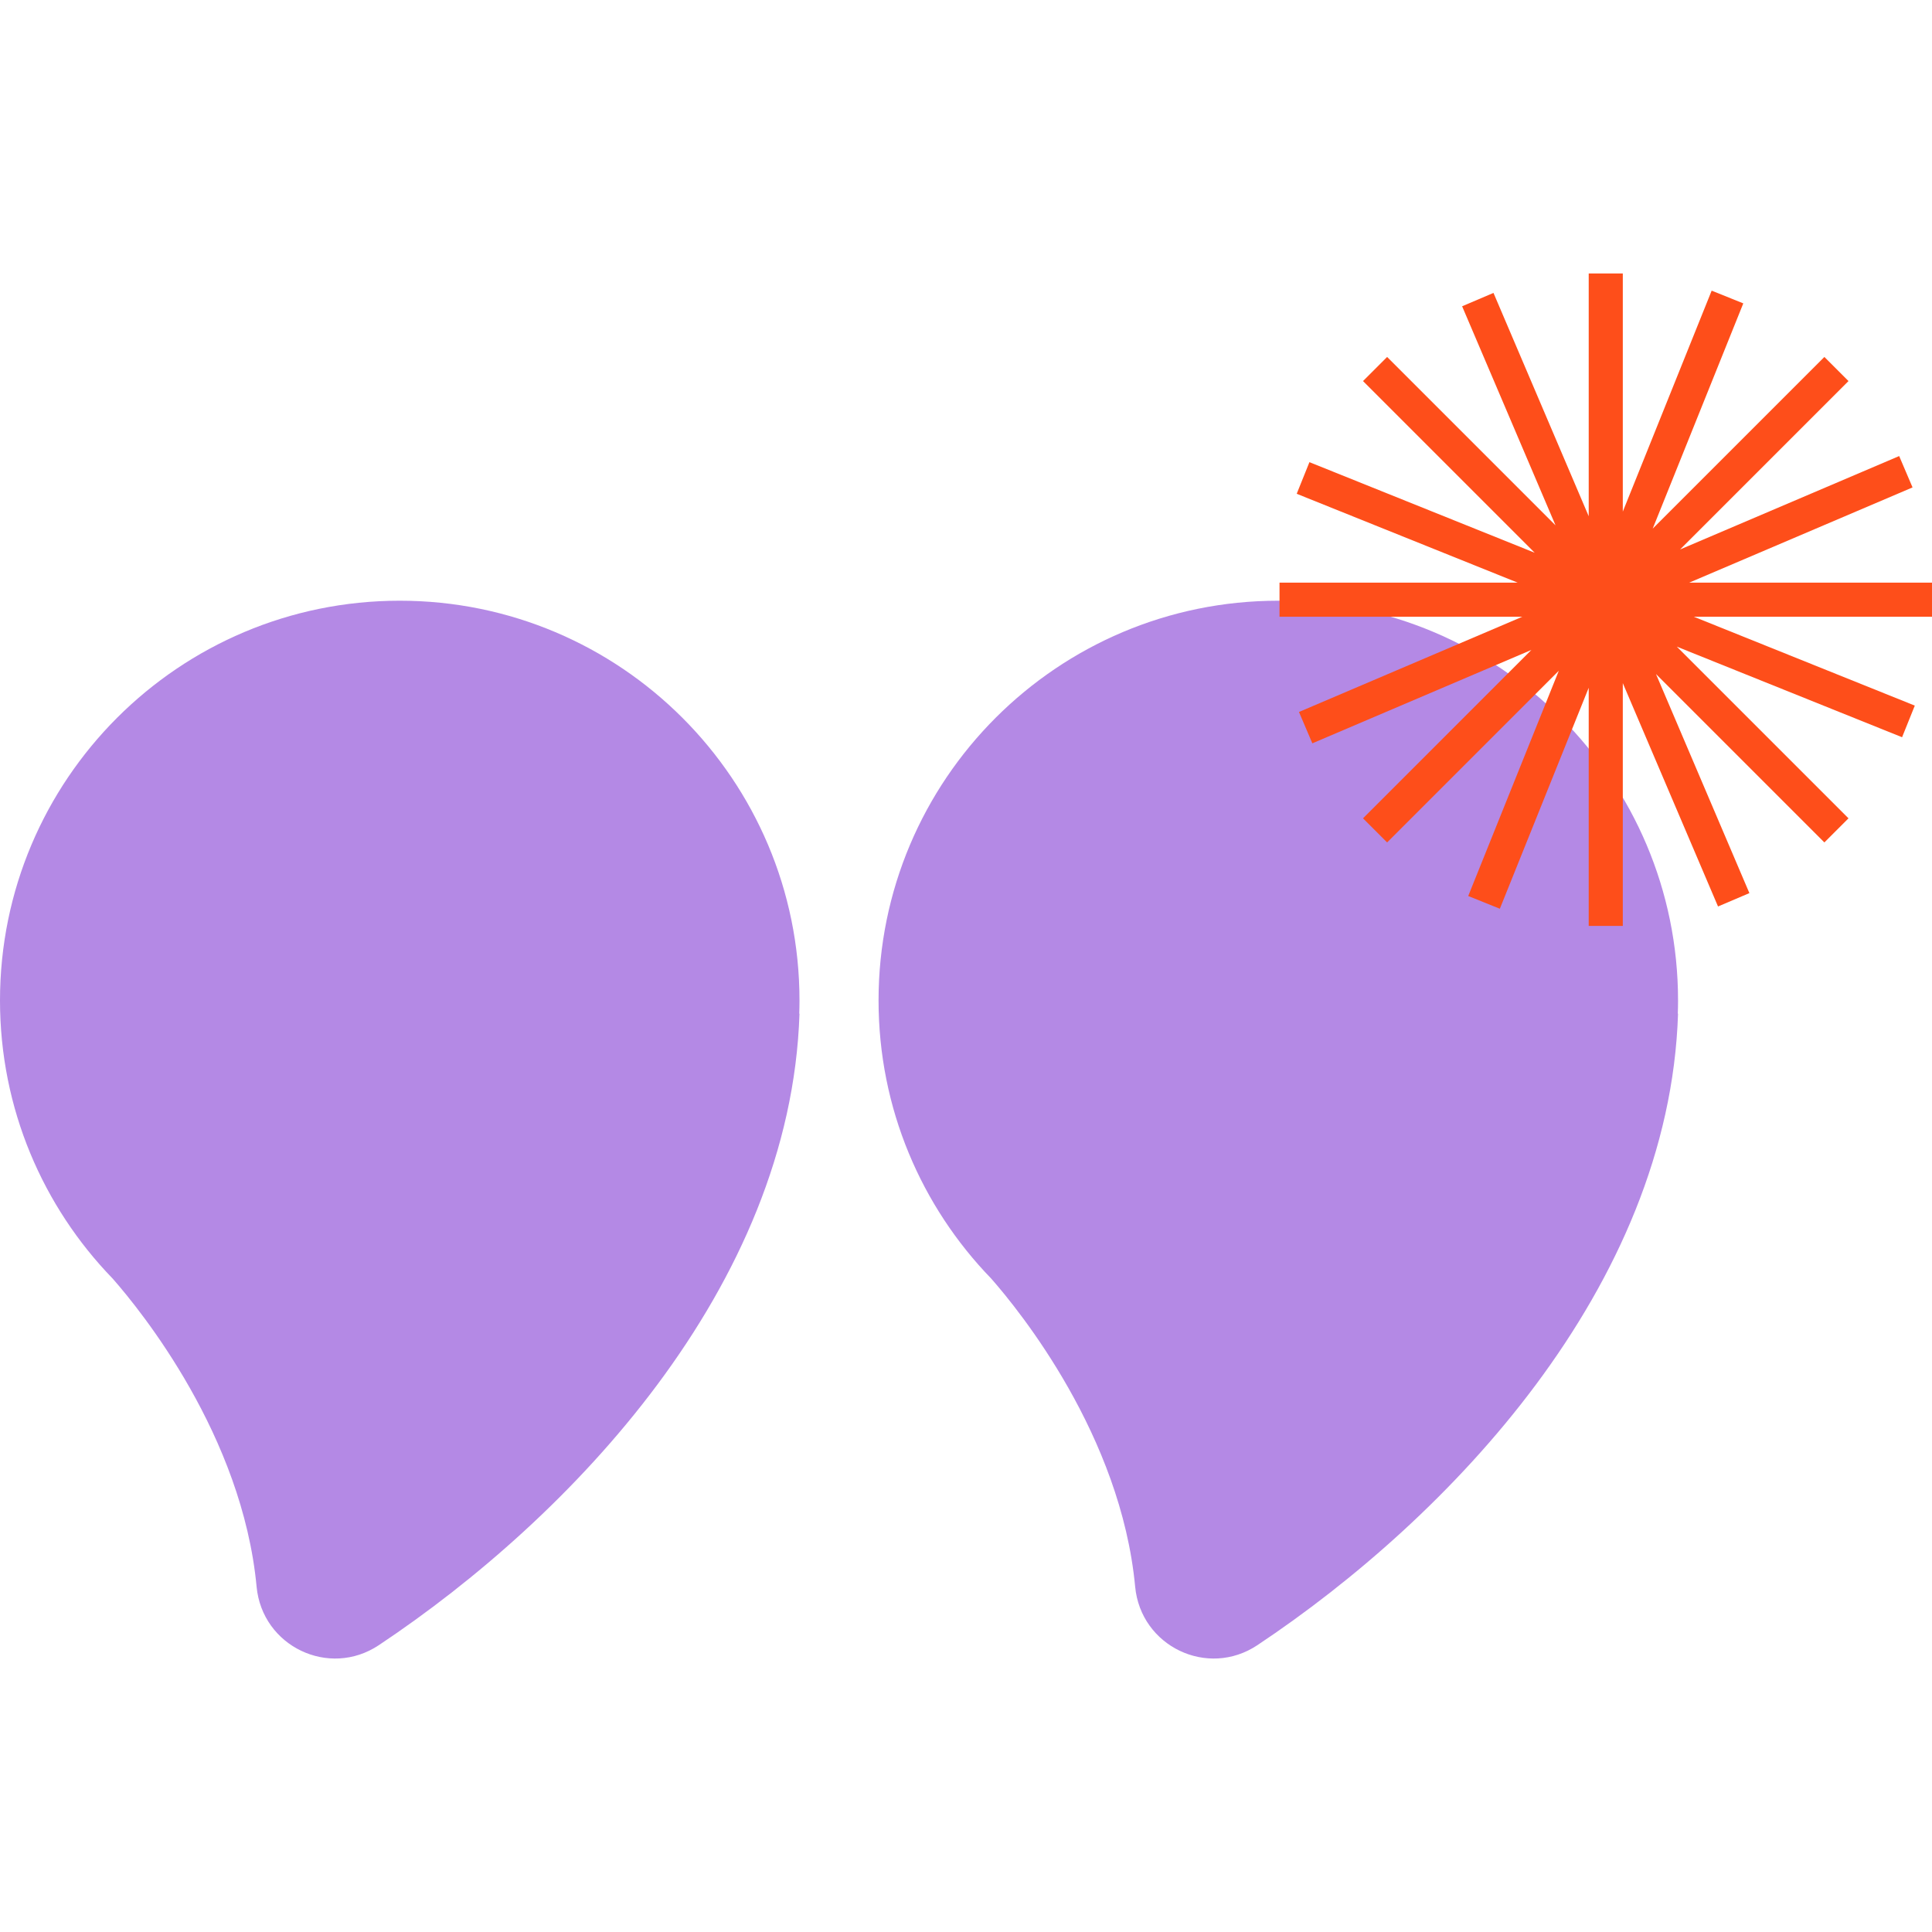
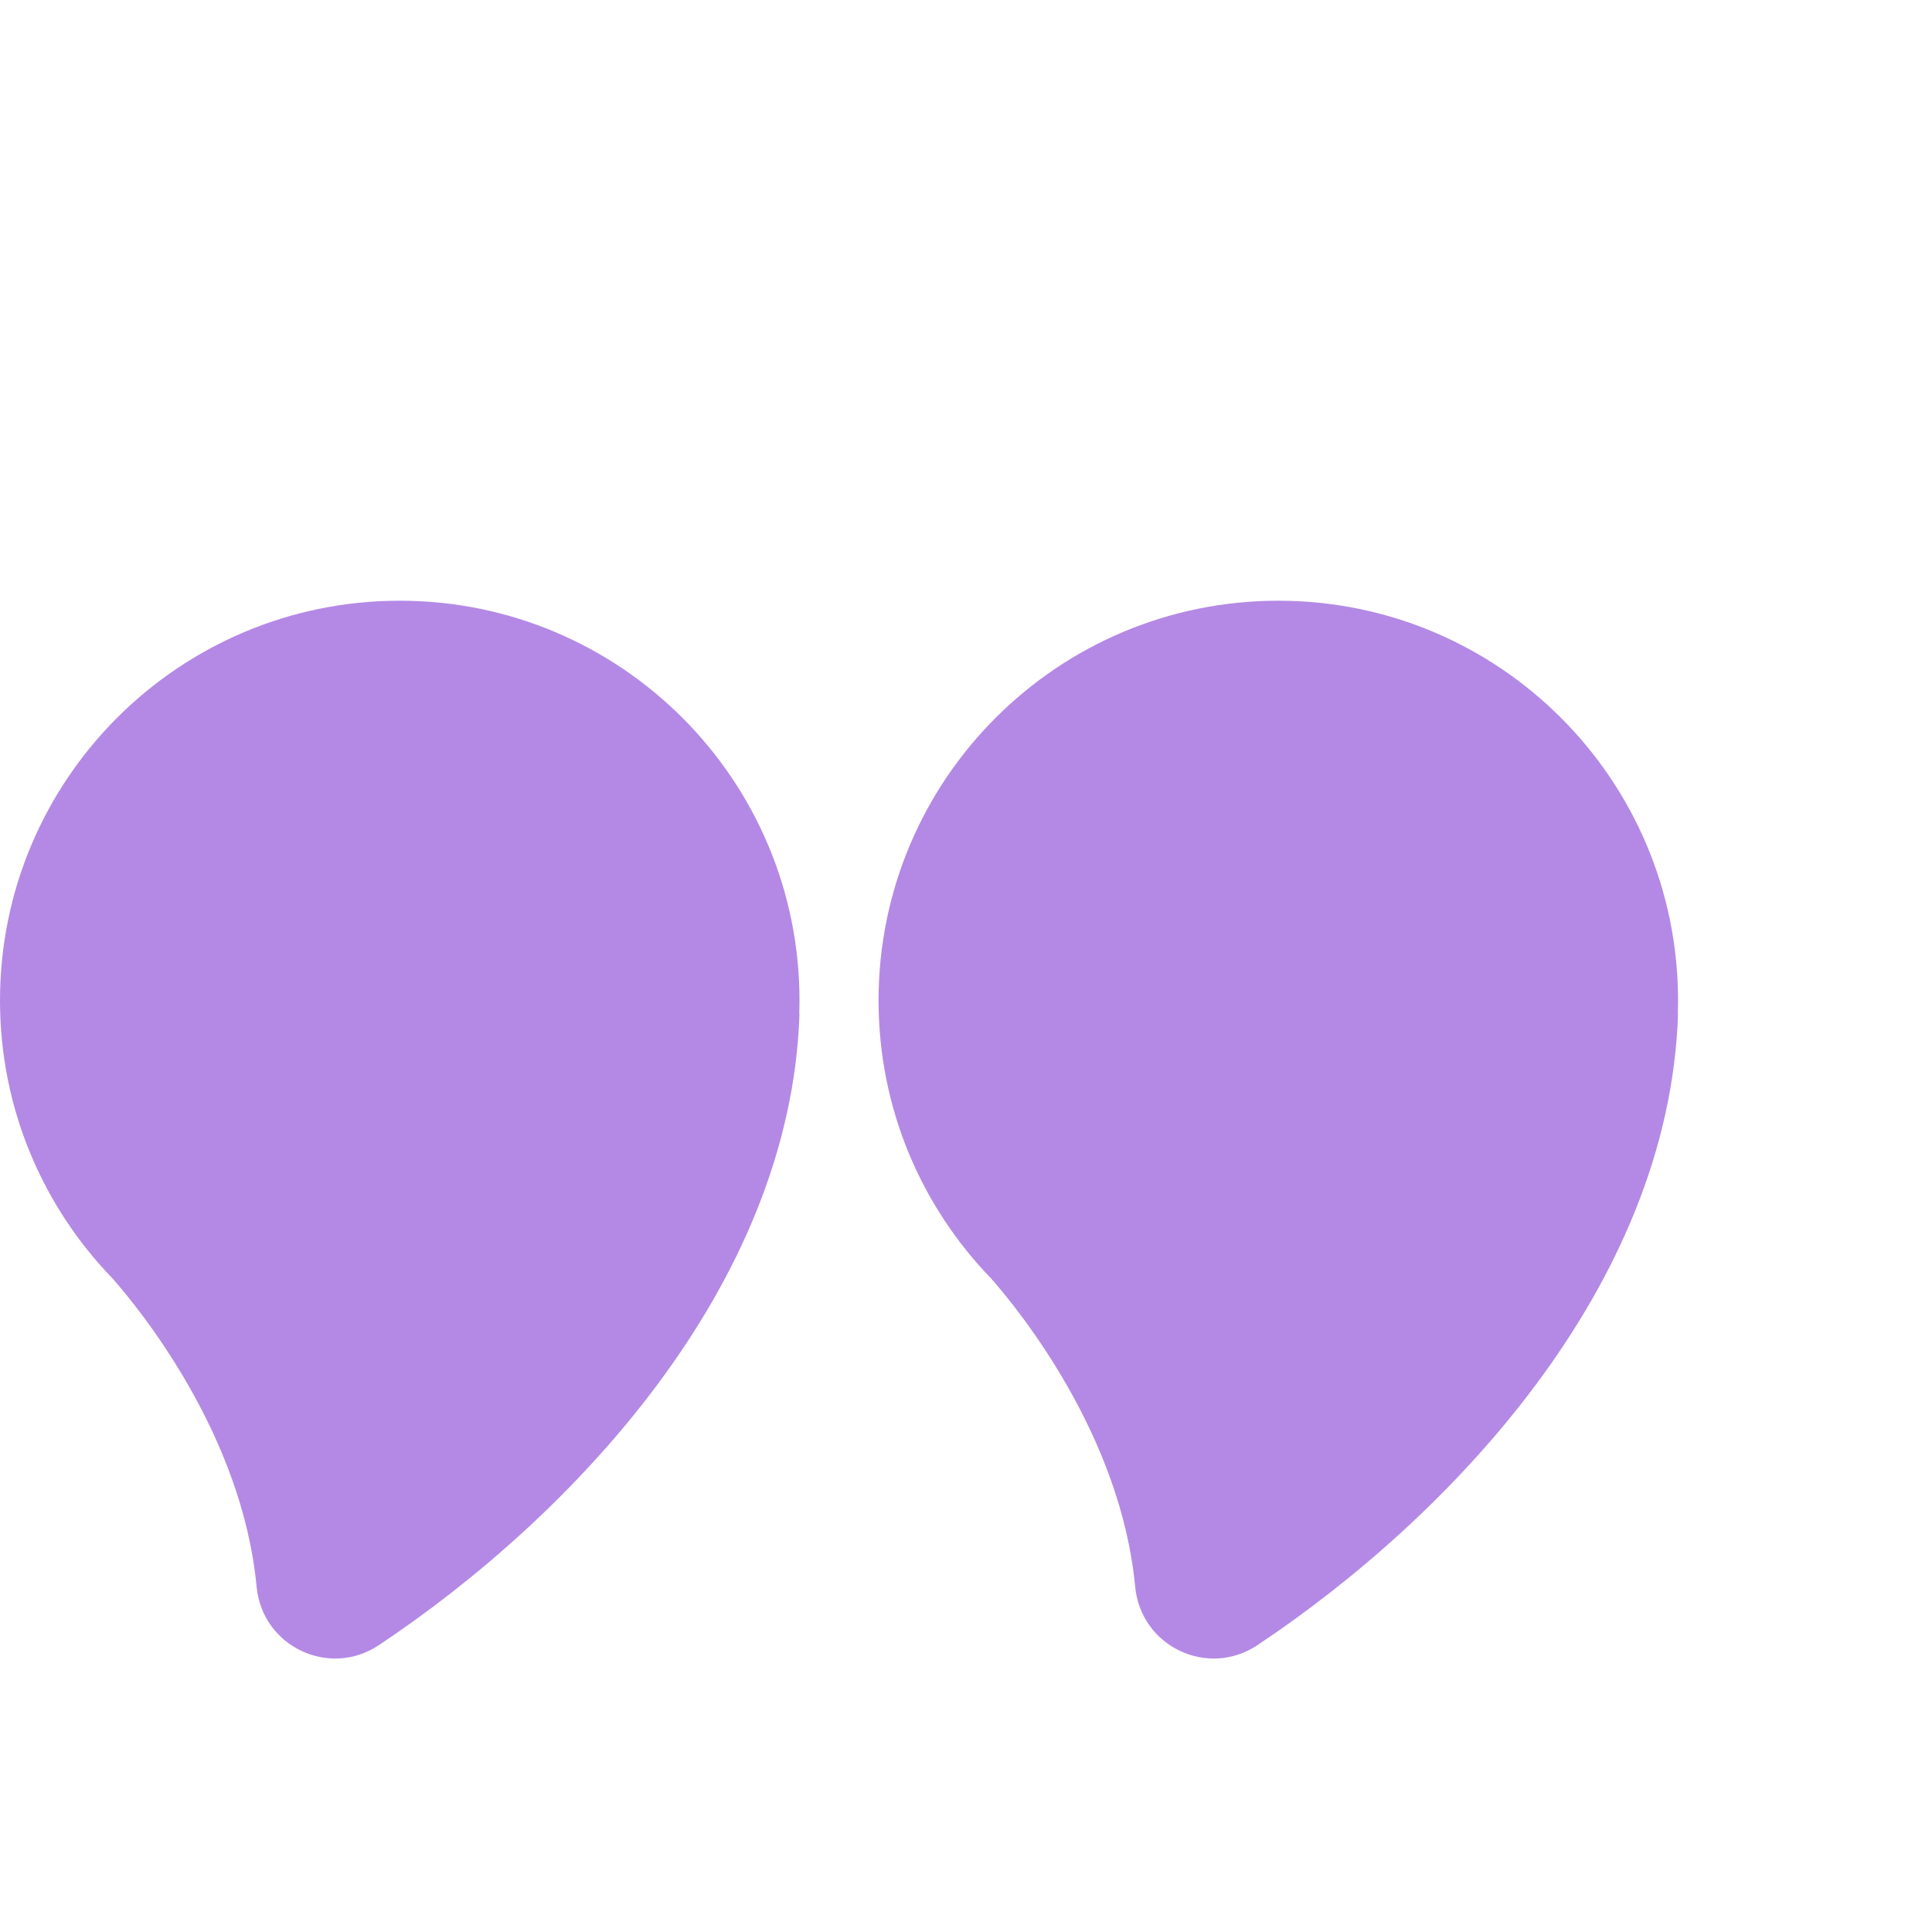
<svg xmlns="http://www.w3.org/2000/svg" preserveAspectRatio="xMidYMid meet" data-bbox="81.07 98.182 442.001 316.88" viewBox="81.07 98.182 442.001 316.88" height="566.929" width="566.929" data-type="color" aria-label="quotation mark">
  <defs>
    <style>#comp-lvbbeiyv svg [data-color="1"] {fill: #B489E5;}#comp-lvbbeiyv svg [data-color="2"] {fill: #FD4F1A;}</style>
  </defs>
  <g>
    <path d="M263.976 264.504c0-50.508-40.945-91.453-91.453-91.453S81.07 213.996 81.07 264.504c0 24.735 9.824 47.173 25.778 63.635 6.45 7.335 29.665 35.902 32.926 70.486 1.286 13.641 16.557 20.973 27.961 13.378 43.781-29.158 94.233-81.848 96.24-144.483l-.056.021c.035-1.01.057-2.021.057-3.037z" fill="#B489E5" data-color="1" />
    <path d="M464.971 264.504c0-50.508-40.945-91.453-91.453-91.453s-91.453 40.945-91.453 91.453c0 24.735 9.824 47.173 25.778 63.635 6.45 7.335 29.665 35.902 32.926 70.486 1.286 13.641 16.557 20.973 27.961 13.378 43.781-29.158 94.233-81.848 96.24-144.483l-.056.021c.035-1.01.057-2.021.057-3.037z" fill="#B489E5" data-color="1" />
-     <path fill="#FE4E1A" d="M523.071 168.919h-55.548l51.097-21.787-3.059-7.174-50.122 21.371 38.529-38.529-5.516-5.515-39.278 39.278 20.726-51.536-7.237-2.91-20.329 50.552V98.182h-7.8v55.548l-21.787-51.097-7.175 3.059 21.371 50.121-38.528-38.528-5.515 5.515 39.278 39.279-51.537-20.726-2.91 7.236 50.553 20.33h-54.487v7.8h55.548l-51.097 21.787 3.059 7.174 50.121-21.371-38.528 38.529 5.515 5.515 39.278-39.278-20.725 51.536 7.236 2.91 20.33-50.553v54.488h7.8v-55.548l21.786 51.097 7.175-3.059-21.371-50.121 38.528 38.528 5.516-5.515-39.279-39.279 51.537 20.726 2.91-7.236-50.553-20.33h54.488v-7.8z" data-color="2" />
  </g>
</svg>